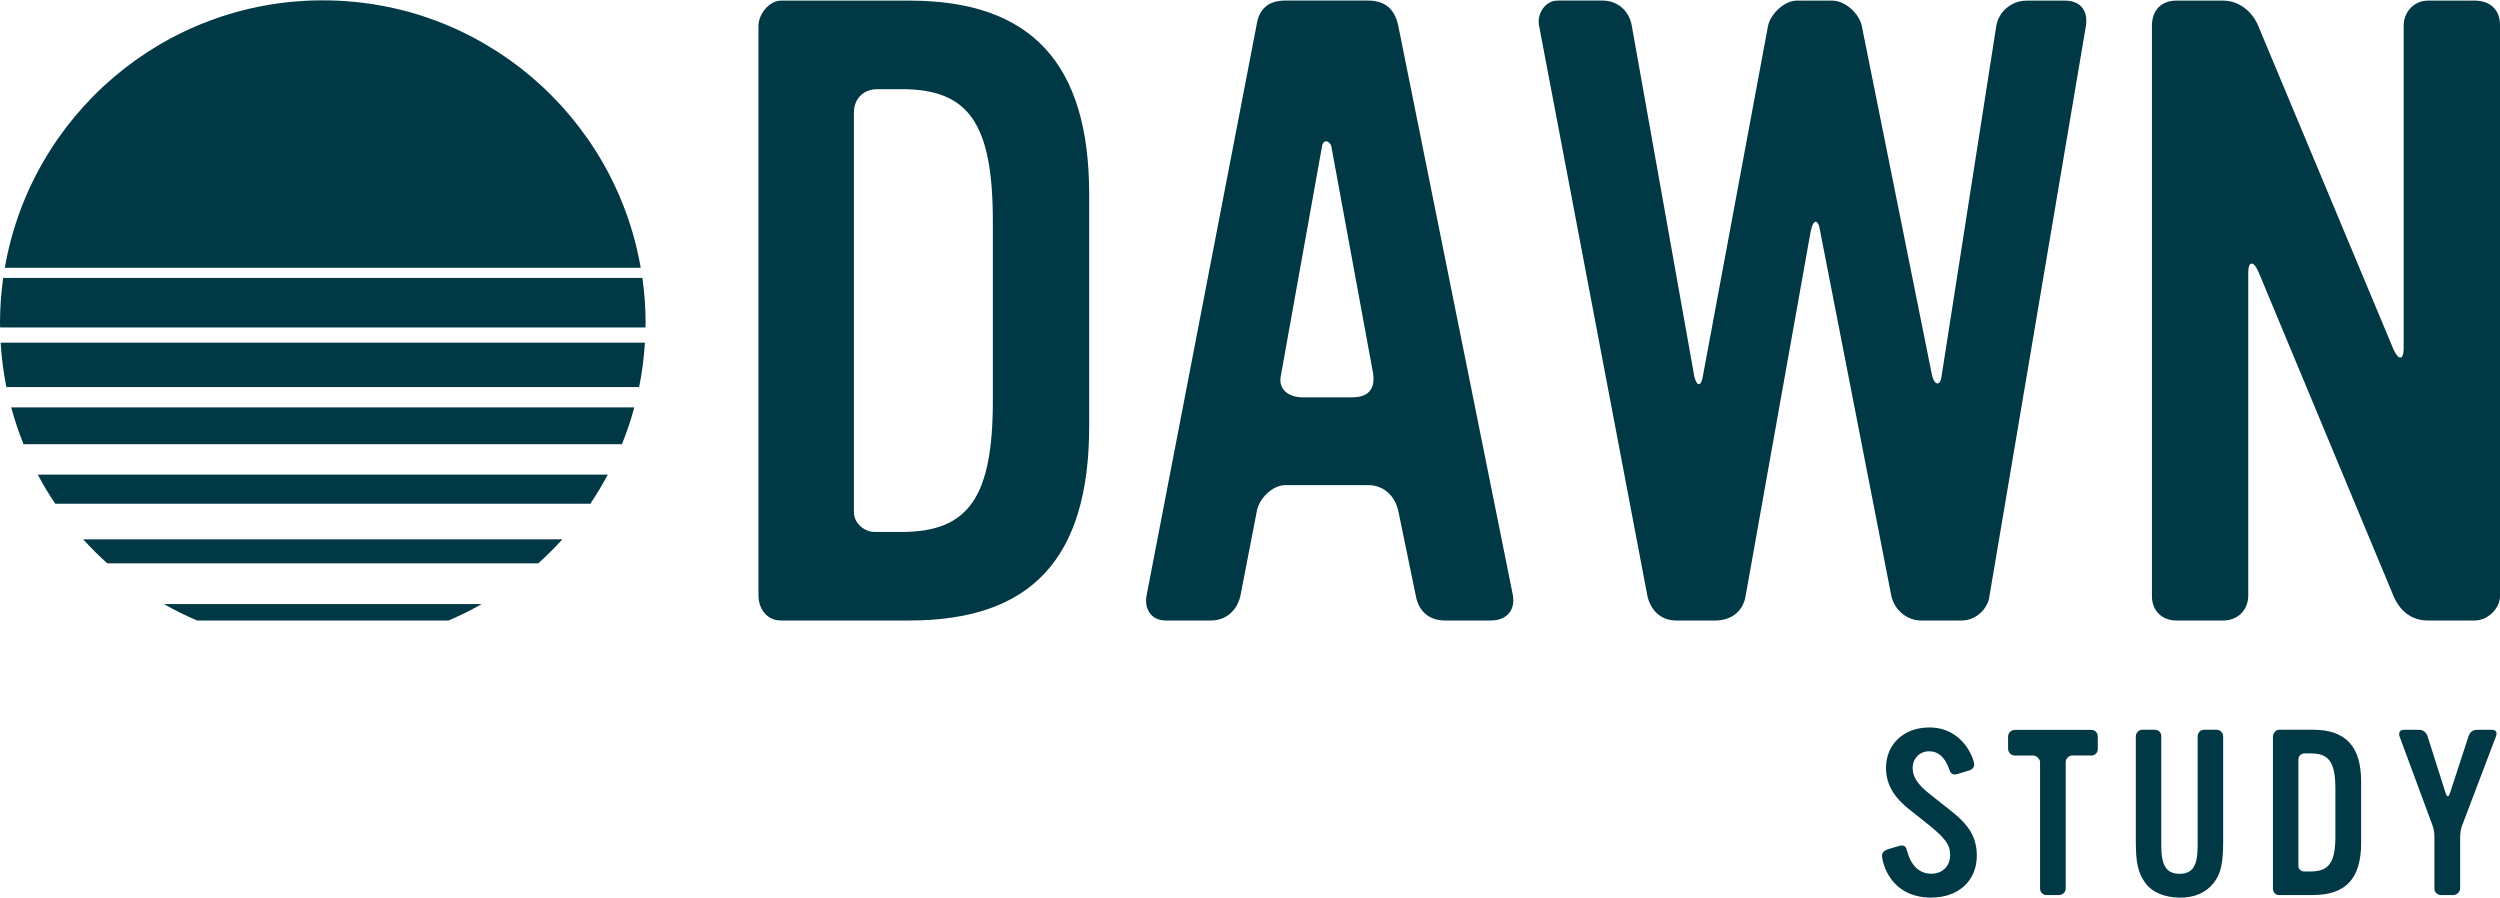
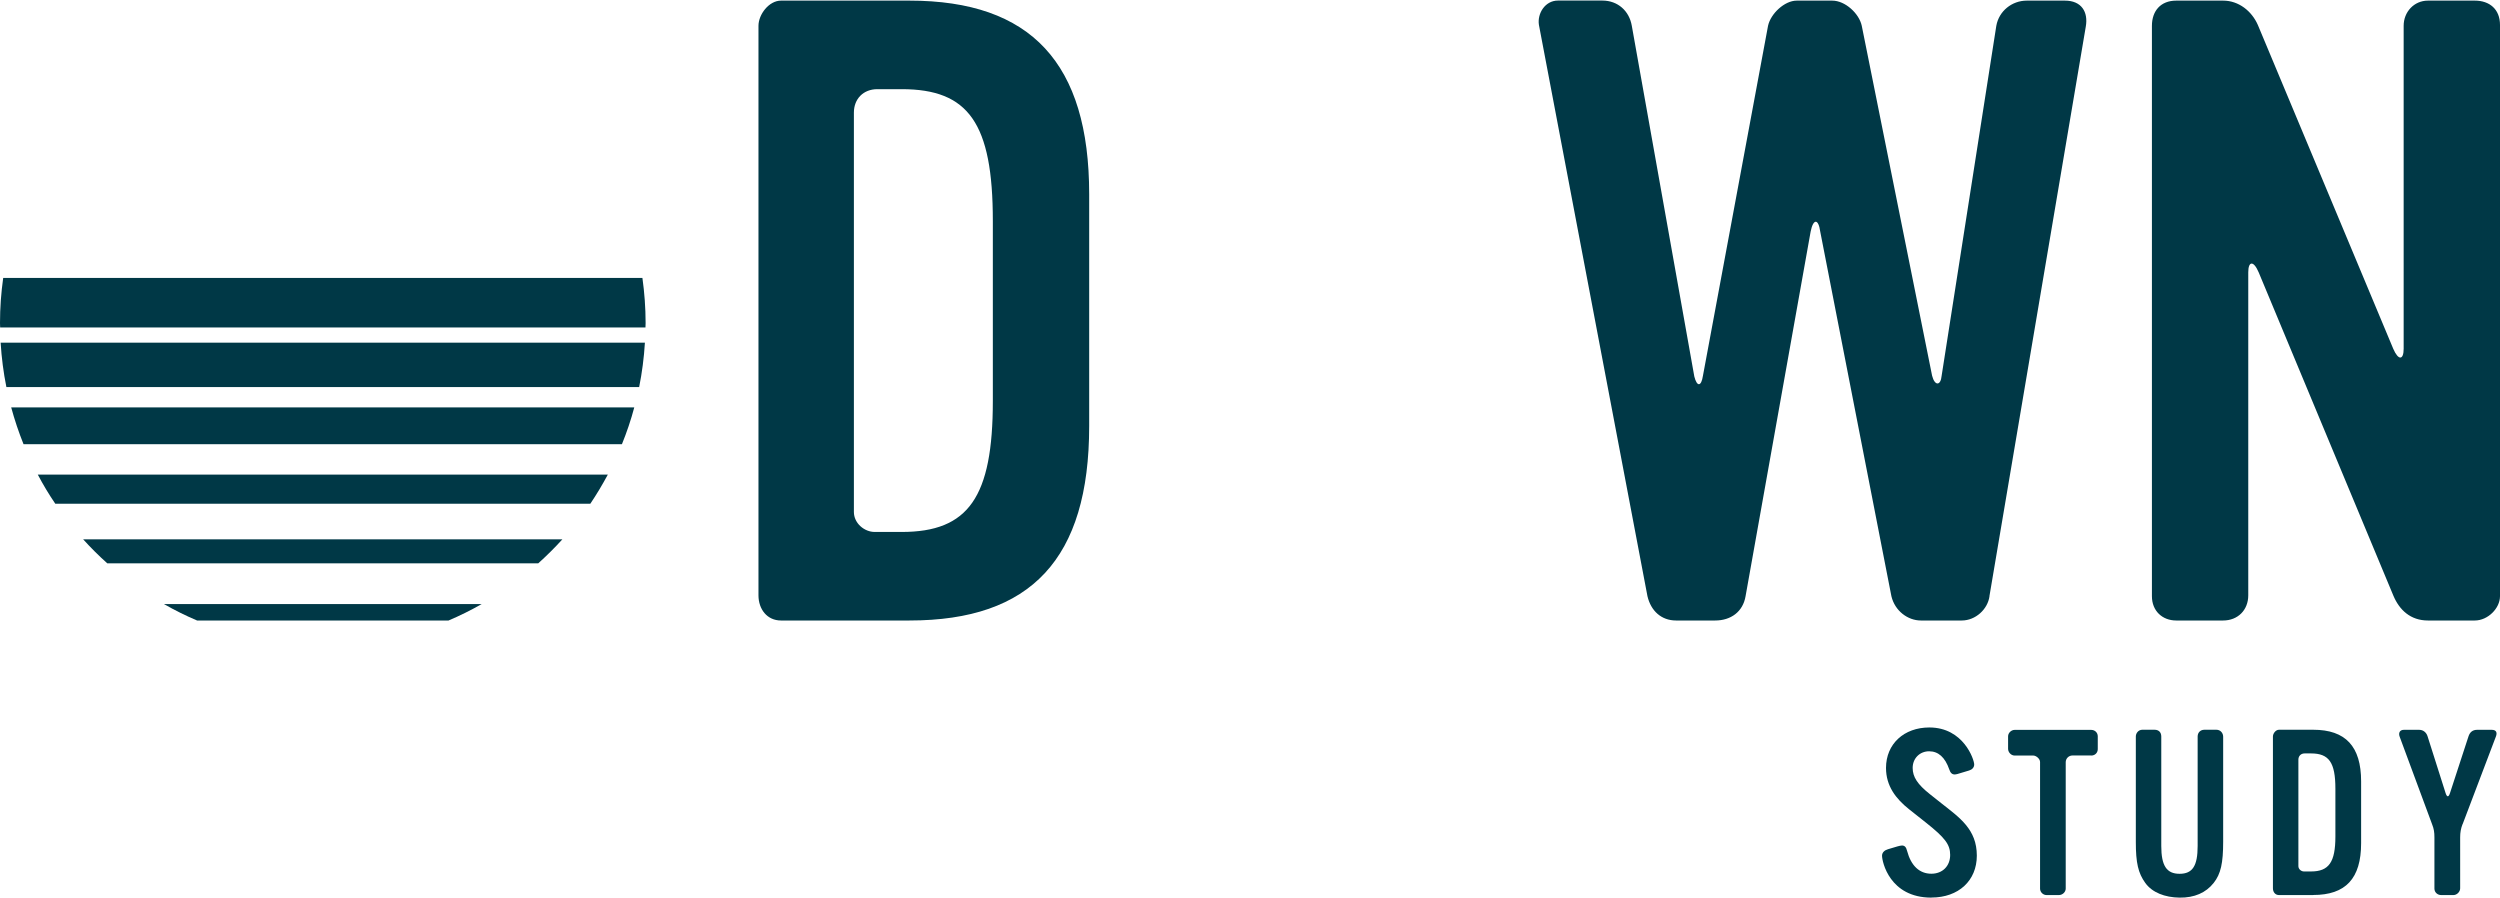
<svg xmlns="http://www.w3.org/2000/svg" id="a" width="4.9in" height="1.76in" viewBox="0 0 352.65 126.57">
  <path d="M128.29,87.48h-18.12c-1.96,0-3.18-1.59-3.18-3.55V3.59c0-1.59,1.47-3.55,3.18-3.55h18.12c17.15,0,25.35,8.82,25.35,27.31v32.7c0,18.74-8.21,27.43-25.35,27.43ZM140.05,31.14c0-13.84-3.43-18.61-12.86-18.61h-3.43c-1.96,0-3.31,1.35-3.31,3.31v56.33c0,1.59,1.47,2.82,2.94,2.82h3.8c9.43,0,12.86-4.9,12.86-18.49v-25.35Z" fill="#003846" />
-   <path d="M210.35,87.48h-6.49c-2.45,0-3.8-1.47-4.16-3.55l-2.45-11.88c-.49-2.2-2.08-3.67-4.29-3.67h-11.63c-1.96,0-3.8,2.08-4.04,3.67l-2.33,12c-.49,2.08-2.08,3.43-4.16,3.43h-6.37c-2.08,0-3.06-1.71-2.69-3.55L177.28,3.34c.37-2.2,1.71-3.31,4.04-3.31h11.63c2.45,0,3.8,1.22,4.29,3.55l16.17,80.34c.37,2.21-.98,3.55-3.06,3.55ZM187.81,20.61c-.25-.86-1.22-1.1-1.35.12l-5.76,32.09c-.49,2.08,1.1,3.18,3.06,3.18h6.98c2.2,0,3.31-1.1,2.94-3.43l-5.88-31.96Z" fill="#003846" />
  <path d="M280.64,84.05c-.25,1.84-1.96,3.43-3.92,3.43h-5.76c-1.84,0-3.67-1.35-4.16-3.43l-10.04-51.44c-.25-1.84-.98-1.84-1.35,0l-9.18,51.44c-.37,2.2-2.08,3.43-4.29,3.43h-5.51c-2.08,0-3.55-1.35-4.04-3.43L217.08,3.46c-.25-1.59.86-3.43,2.69-3.43h6.25c2.2,0,3.8,1.47,4.16,3.55l8.82,49.48c.37,1.47.98,1.47,1.22-.12l9.18-49.35c.37-1.71,2.33-3.55,4.04-3.55h5.02c1.84,0,3.8,1.84,4.16,3.55l9.92,49.35c.37,1.47,1.22,1.47,1.35,0l7.71-49.35c.37-2.08,2.21-3.55,4.29-3.55h5.39c2.33,0,3.31,1.59,2.94,3.67l-13.59,80.34Z" fill="#003846" />
  <path d="M349.1,87.48h-6.61c-2.45,0-4.04-1.47-4.9-3.55l-18.98-45.56c-.73-1.71-1.47-1.59-1.47,0v45.56c0,2.08-1.47,3.55-3.55,3.55h-6.61c-1.96,0-3.43-1.35-3.43-3.43V3.59c0-2.08,1.22-3.55,3.43-3.55h6.61c2.2,0,4.04,1.47,4.9,3.43l19.1,45.68c.74,1.71,1.47,1.59,1.47,0V3.59c0-1.96,1.47-3.55,3.43-3.55h6.61c2.08,0,3.55,1.22,3.55,3.43v80.58c0,1.71-1.71,3.43-3.55,3.43Z" fill="#003846" />
  <path d="M272.44,126.57c-5.91,0-6.96-5.09-6.96-5.91,0-.46.36-.78.85-.92l1.31-.39c.26-.07.49-.13.65-.13.36,0,.59.2.72.75.56,2.12,1.76,3.23,3.43,3.23,1.57,0,2.65-1.08,2.65-2.65,0-1.47-.72-2.42-3.43-4.57l-2.35-1.86c-1.89-1.5-3.27-3.3-3.27-5.84,0-3.4,2.55-5.71,6.11-5.71,4.83,0,6.33,4.54,6.33,5.22,0,.42-.29.72-.72.85l-1.63.49c-.13.03-.29.07-.39.07-.39,0-.62-.23-.78-.72-.59-1.7-1.54-2.55-2.84-2.55s-2.32.98-2.32,2.35c0,1.27.69,2.32,2.42,3.69l1.6,1.27c2.61,2.06,5.03,3.69,5.03,7.41,0,3.53-2.58,5.91-6.4,5.91Z" fill="#003846" />
  <path d="M294.98,106.52h-2.64c-.52,0-.95.42-.95.95v17.83c0,.49-.46.91-.95.91h-1.76c-.49,0-.91-.42-.91-.91v-17.86c0-.46-.56-.91-.95-.91h-2.64c-.49,0-.92-.46-.92-.95v-1.76c0-.49.46-.91.92-.91h10.81c.52,0,.92.39.92.91v1.8c0,.52-.39.91-.92.91Z" fill="#003846" />
  <path d="M312.25,124.51c-1.08,1.37-2.71,2.09-4.8,2.06-2.09-.03-3.85-.72-4.83-2.06-1.01-1.4-1.34-2.84-1.34-5.78v-14.89c0-.49.39-.95.91-.95h1.73c.59,0,.95.36.95.95v15.45c0,2.78.75,3.92,2.58,3.92s2.55-1.11,2.55-3.92v-15.45c0-.55.39-.95.95-.95h1.7c.56,0,.95.46.95.98v14.82c0,3-.33,4.54-1.34,5.81Z" fill="#003846" />
  <path d="M326.3,126.21h-4.83c-.52,0-.85-.42-.85-.95v-21.42c0-.42.39-.95.85-.95h4.83c4.57,0,6.76,2.35,6.76,7.28v8.72c0,5-2.19,7.31-6.76,7.31ZM329.43,111.19c0-3.69-.91-4.96-3.43-4.96h-.91c-.52,0-.88.36-.88.88v15.02c0,.42.39.75.78.75h1.01c2.51,0,3.43-1.31,3.43-4.93v-6.76Z" fill="#003846" />
  <path d="M347.36,116.22c-.23.62-.33,1.14-.33,1.86v7.18c0,.49-.46.95-.95.95h-1.73c-.52,0-.95-.39-.95-.91v-7.22c0-.72-.07-1.21-.33-1.86l-4.57-12.34c-.2-.52,0-.98.59-.98h2.16c.56,0,1.01.36,1.18.91l2.55,8.03c.2.59.42.59.62-.03l2.61-8c.2-.59.59-.91,1.21-.91h2.06c.62,0,.82.36.59.95l-4.7,12.38Z" fill="#003846" />
  <path d="M11.73,76.03c1.08,1.19,2.21,2.32,3.41,3.39h60.78c1.19-1.07,2.33-2.2,3.41-3.39H11.73Z" fill="#003846" />
  <path d="M0,45.53c0,.2.01.41.02.61h91.03c0-.2.02-.41.02-.61,0-2.16-.16-4.28-.45-6.37H.45c-.29,2.08-.45,4.2-.45,6.37Z" fill="#003846" />
  <path d="M23.12,85.16c1.51.86,3.07,1.64,4.68,2.32h35.47c1.61-.68,3.17-1.46,4.68-2.32H23.12Z" fill="#003846" />
-   <path d="M90.38,37.73C86.68,16.3,68.01,0,45.53,0S4.38,16.3.68,37.73h89.7Z" fill="#003846" />
  <path d="M5.33,66.9c.75,1.42,1.57,2.79,2.47,4.11h75.47c.89-1.32,1.71-2.7,2.47-4.11H5.33Z" fill="#003846" />
  <path d="M.09,48.29c.13,2.13.4,4.22.81,6.26h89.26c.41-2.04.68-4.13.81-6.26H.09Z" fill="#003846" />
  <path d="M1.58,57.42c.48,1.77,1.06,3.5,1.74,5.19h84.41c.68-1.68,1.27-3.41,1.74-5.19H1.58Z" fill="#003846" />
</svg>